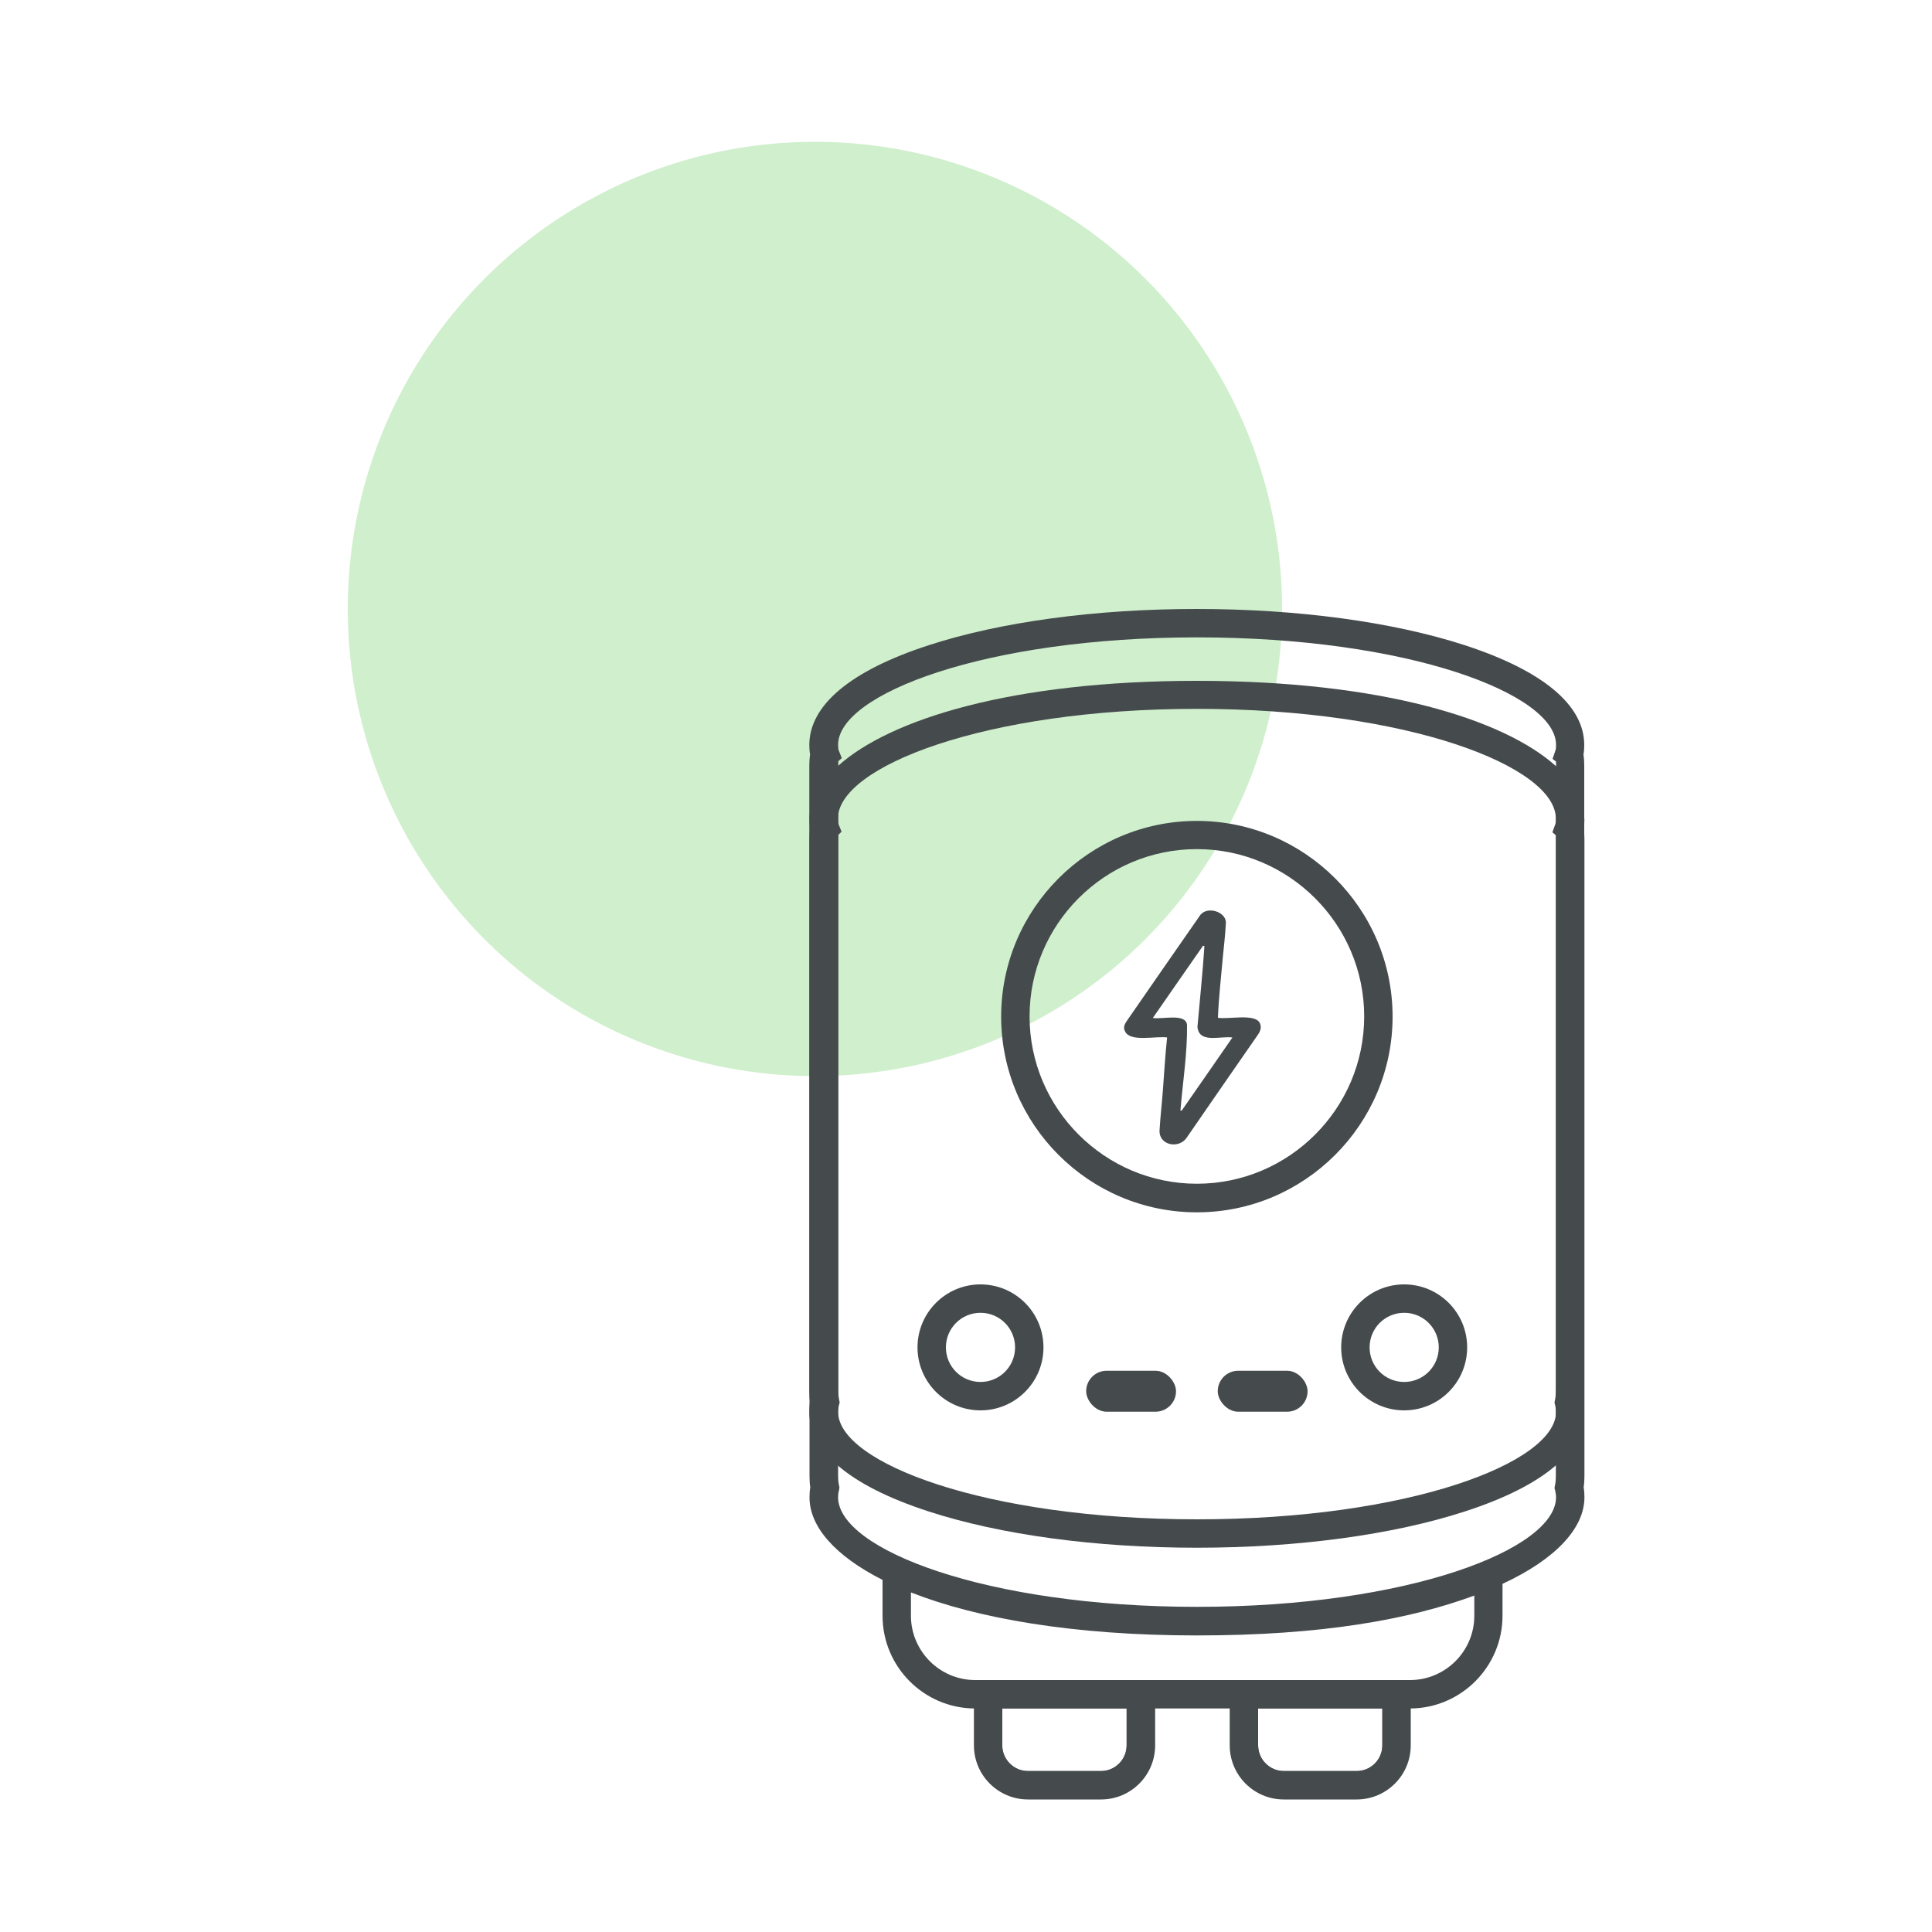
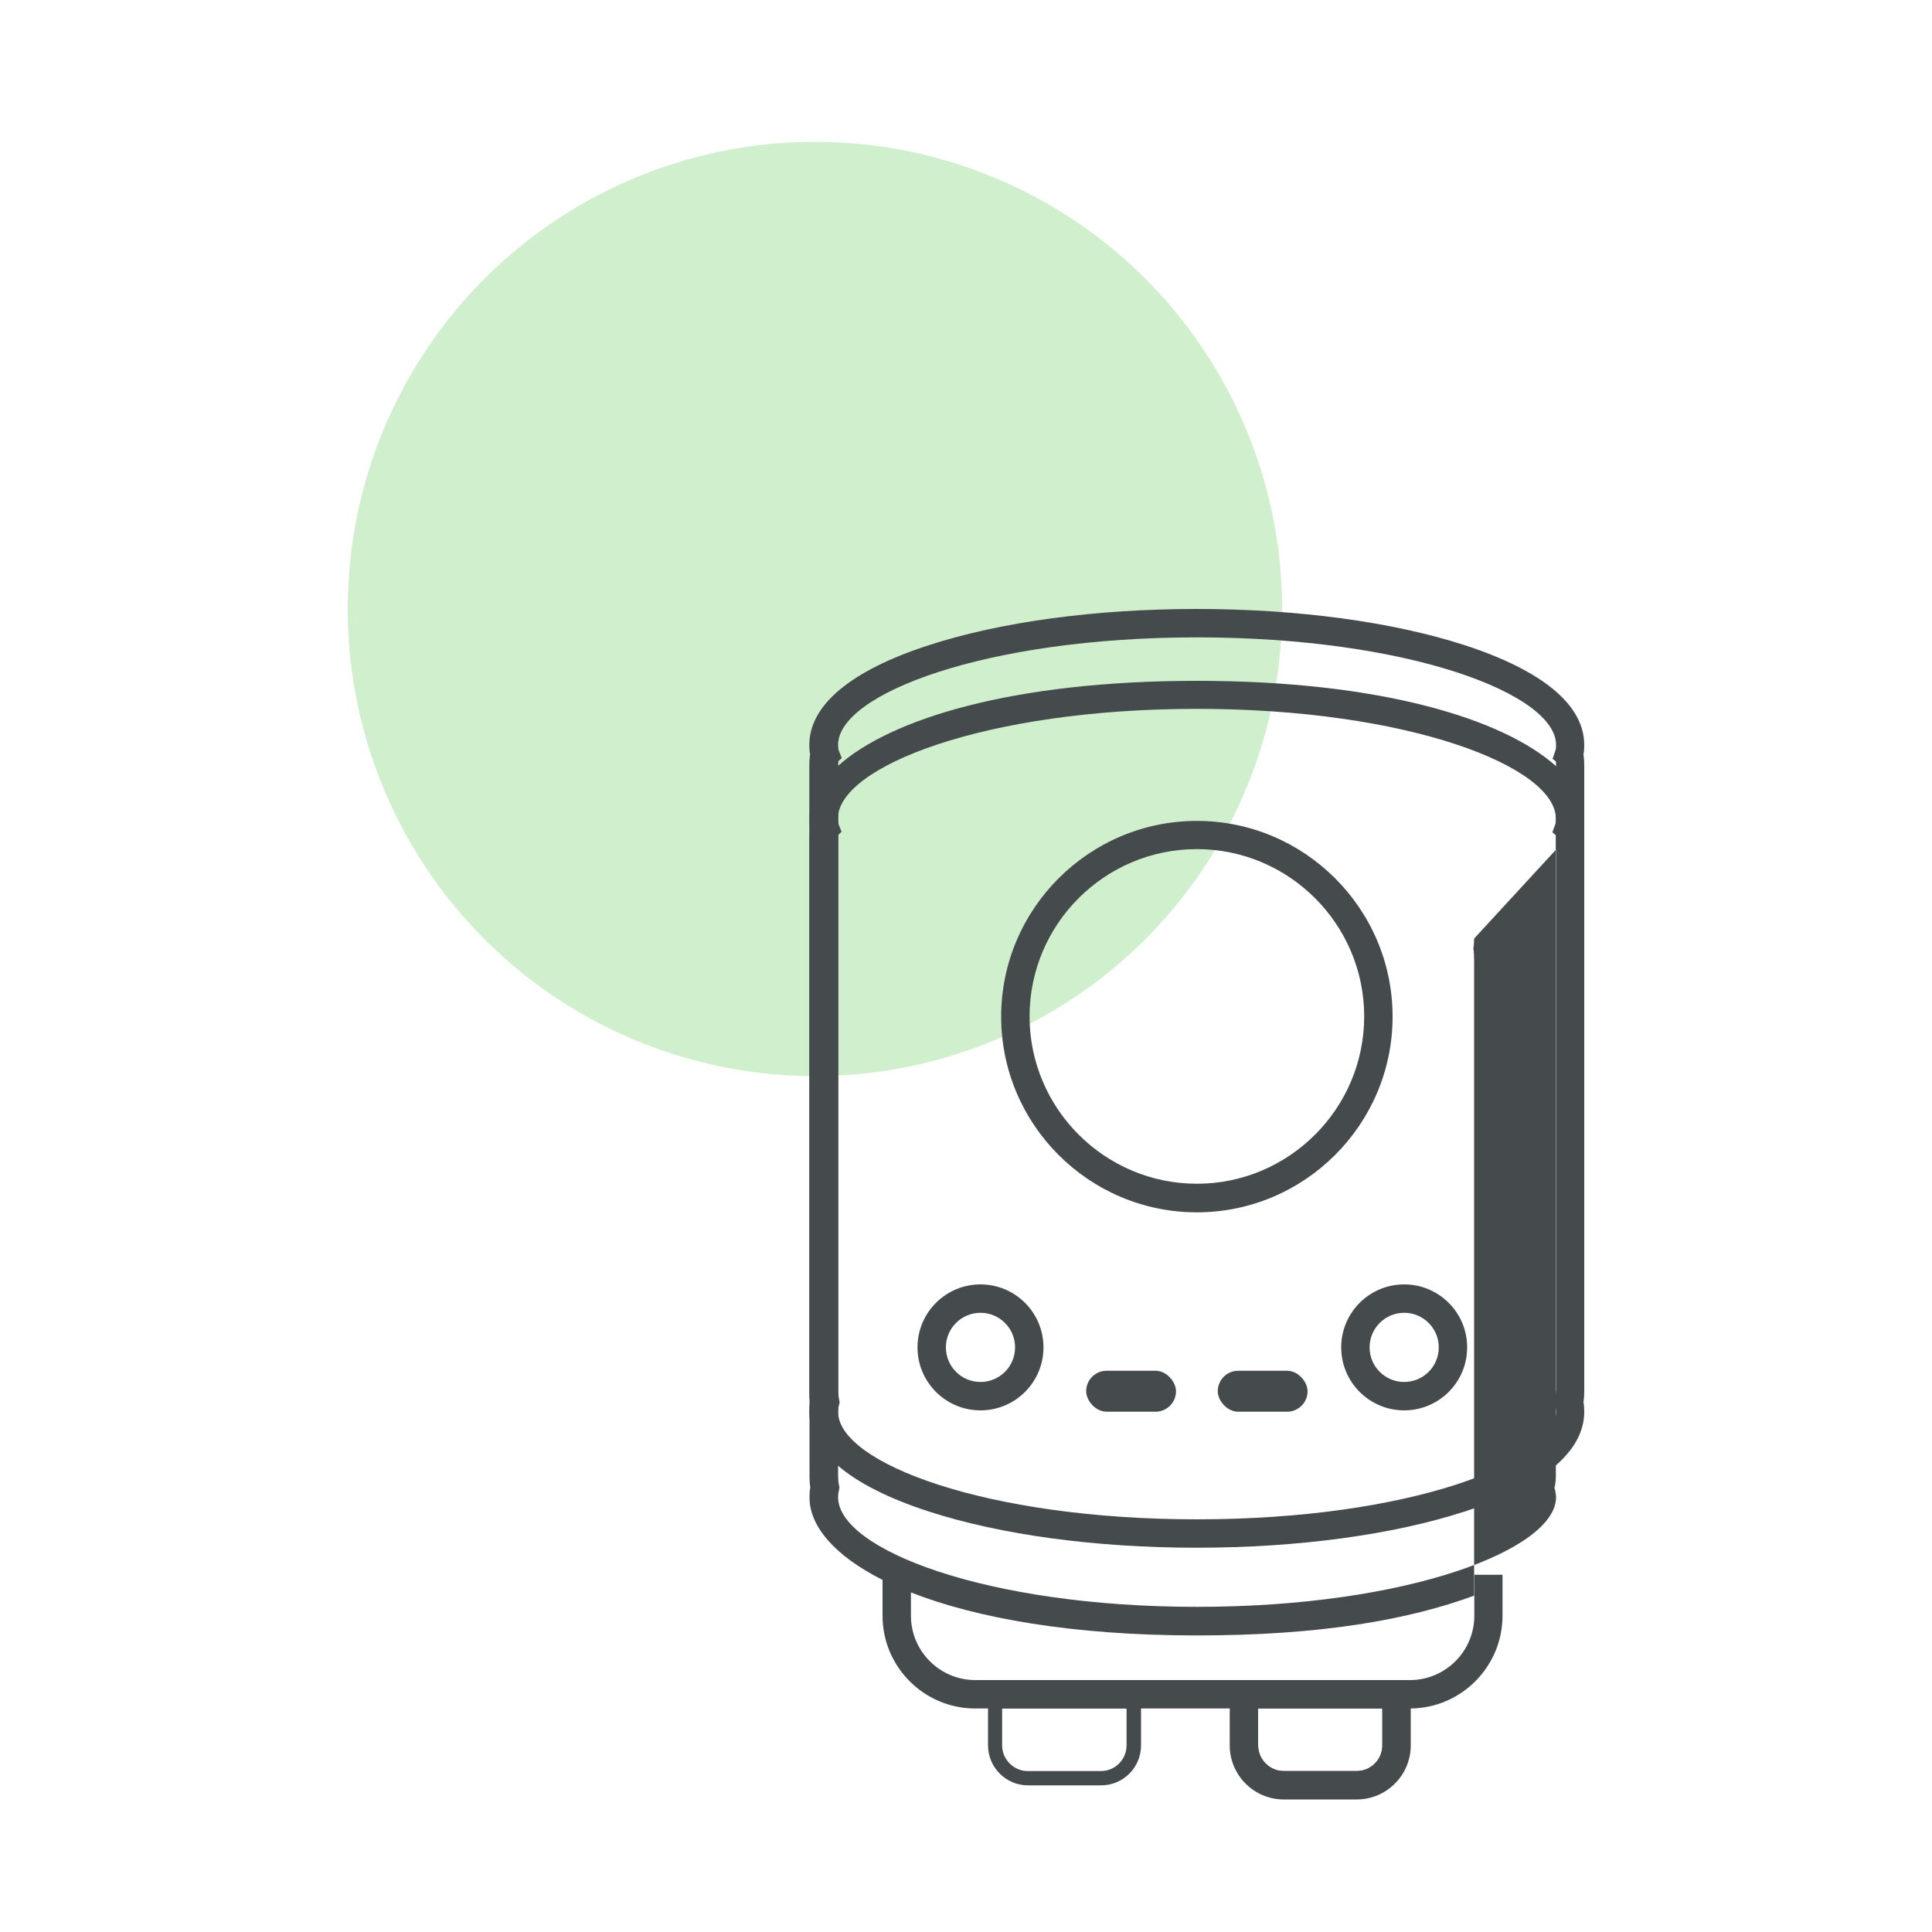
<svg xmlns="http://www.w3.org/2000/svg" id="uuid-779a679e-0af7-4867-9acf-9b6da7c6d526" viewBox="0 0 100 100">
  <circle cx="42.18" cy="31.52" r="24.18" style="fill:#d0efcd; stroke-width:0px;" />
  <path d="m64.38,87.7v2.64c0,1.14.92,2.07,2.07,2.07h3.77c1.14,0,2.07-.92,2.07-2.07v-2.64h-7.9Zm7.17,2.64c0,.73-.59,1.33-1.33,1.33h-3.77c-.73,0-1.33-.6-1.33-1.33v-1.91h6.43v1.91Z" style="fill:#454a4d; stroke-width:0px;" />
  <path d="m73.02,87.7v2.64c0,1.55-1.26,2.8-2.8,2.8h-3.77c-1.55,0-2.8-1.26-2.8-2.8v-2.64h1.47v2.64c0,.73.6,1.33,1.33,1.33h3.77c.74,0,1.33-.6,1.33-1.33v-2.64h1.47Z" style="fill:#454a4d; stroke-width:0px;" />
  <path d="m51.14,87.7v2.64c0,1.14.93,2.07,2.07,2.07h3.78c1.14,0,2.07-.92,2.07-2.07v-2.64h-7.91Zm7.17,2.64c0,.73-.59,1.33-1.33,1.33h-3.78c-.73,0-1.33-.6-1.33-1.33v-1.91h6.44v1.91Z" style="fill:#454a4d; stroke-width:0px;" />
-   <path d="m59.79,87.7v2.64c0,1.55-1.26,2.8-2.8,2.8h-3.78c-1.55,0-2.8-1.26-2.8-2.8v-2.64h1.47v2.64c0,.73.6,1.33,1.33,1.33h3.78c.74,0,1.33-.6,1.33-1.33v-2.64h1.47Z" style="fill:#454a4d; stroke-width:0px;" />
  <path d="m77.77,81.51v2.12c0,2.62-2.12,4.77-4.74,4.8h-22.61c-2.62-.03-4.74-2.17-4.74-4.8v-2.32h1.47v2.32c0,1.83,1.49,3.33,3.33,3.33h22.5c1.83,0,3.33-1.49,3.33-3.33v-2.12h1.47Z" style="fill:#454a4d; stroke-width:0px;" />
-   <path d="m82,42.39c0-.92-.5-1.86-1.47-2.74-2.69-2.42-9.02-4.41-18.58-4.41s-15.89,1.98-18.58,4.41c-.98.88-1.47,1.82-1.47,2.74,0,.16.01.33.04.5-.03.2-.04.4-.04.59v32.92c0,.2.01.4.04.59-.03.17-.04.34-.04.52,0,1.48,1.28,3,3.77,4.26.45.22.94.44,1.47.65,3.38,1.33,8.36,2.23,14.81,2.23s10.98-.82,14.35-2.06c.52-.19,1.02-.4,1.47-.61,2.8-1.3,4.24-2.91,4.24-4.48,0-.17-.01-.34-.04-.52.03-.19.04-.39.04-.59v-32.92c0-.19-.01-.39-.04-.59.03-.17.04-.34.04-.5Zm-1.47,34.01c0,.16-.01.31-.04.46l-.03.16.04.15c.02.11.04.22.04.33,0,2.68-7.63,5.67-18.58,5.67s-18.58-2.99-18.58-5.67c0-.11.01-.23.04-.34l.03-.16-.03-.16c-.03-.15-.04-.3-.04-.46v-32.92c0-.08,0-.16,0-.24l.18-.17-.17-.42c-.01-.09-.02-.18-.02-.26,0-2.69,7.63-5.68,18.58-5.68s18.58,2.99,18.58,5.68c0,.08,0,.18-.02.27l-.16.44.18.15c0,.07,0,.15,0,.22v32.92Z" style="fill:#454a4d; stroke-width:0px;" />
+   <path d="m82,42.39c0-.92-.5-1.86-1.47-2.74-2.69-2.42-9.02-4.41-18.58-4.41s-15.89,1.98-18.58,4.41c-.98.88-1.47,1.82-1.47,2.74,0,.16.01.33.04.5-.03.2-.04.4-.04.59v32.92c0,.2.01.4.04.59-.03.17-.04.34-.04.52,0,1.48,1.28,3,3.77,4.26.45.22.94.44,1.47.65,3.38,1.33,8.36,2.23,14.81,2.23s10.98-.82,14.35-2.06v-32.92c0-.19-.01-.39-.04-.59.03-.17.04-.34.04-.5Zm-1.47,34.01c0,.16-.01.31-.04.46l-.03.16.04.15c.02.11.04.22.04.33,0,2.68-7.63,5.67-18.58,5.67s-18.58-2.99-18.58-5.67c0-.11.01-.23.04-.34l.03-.16-.03-.16c-.03-.15-.04-.3-.04-.46v-32.92c0-.08,0-.16,0-.24l.18-.17-.17-.42c-.01-.09-.02-.18-.02-.26,0-2.69,7.63-5.68,18.58-5.68s18.58,2.99,18.58,5.68c0,.08,0,.18-.02.27l-.16.44.18.15c0,.07,0,.15,0,.22v32.92Z" style="fill:#454a4d; stroke-width:0px;" />
  <path d="m82,38.56c0-2.06-2.13-3.84-6.17-5.16-3.72-1.21-8.65-1.88-13.89-1.88s-10.17.67-13.88,1.88c-4.03,1.31-6.17,3.1-6.17,5.16,0,.16.01.32.04.5-.03.19-.04.39-.04.57v32.36c0,.2.01.39.04.58-.03.17-.04.34-.04.51,0,.99.5,1.92,1.47,2.77,1.04.9,2.61,1.7,4.7,2.38,3.72,1.21,8.65,1.88,13.88,1.88s10.17-.67,13.89-1.88c2.09-.68,3.66-1.48,4.7-2.38.97-.85,1.47-1.78,1.47-2.77,0-.17-.01-.34-.04-.51.03-.19.04-.39.04-.58v-32.36c0-.19-.01-.38-.04-.57.03-.17.04-.33.04-.5Zm-1.47,33.43c0,.15-.01.3-.04.45l-.03.16.04.16c.02.1.04.21.04.32,0,2.63-7.63,5.56-18.58,5.56s-18.58-2.93-18.58-5.56c0-.11.01-.22.04-.33l.04-.16-.03-.16c-.03-.15-.04-.29-.04-.45v-32.36c0-.07,0-.14,0-.22l.18-.16-.17-.43c-.01-.09-.02-.18-.02-.26,0-2.63,7.63-5.56,18.58-5.56s18.58,2.93,18.58,5.56c0,.08,0,.17-.02.26l-.16.47.18.14c0,.07,0,.13,0,.2v32.36Z" style="fill:#454a4d; stroke-width:0px;" />
  <path d="m61.95,62.75c-5.59,0-10.13-4.55-10.13-10.13s4.55-10.13,10.13-10.13,10.13,4.55,10.13,10.13-4.55,10.13-10.13,10.13Zm0-18.8c-4.78,0-8.66,3.89-8.66,8.66s3.89,8.66,8.66,8.66,8.66-3.89,8.66-8.66-3.89-8.66-8.66-8.66Z" style="fill:#454a4d; stroke-width:0px;" />
  <path d="m50.75,66.48c-1.8,0-3.26,1.46-3.26,3.26s1.46,3.26,3.26,3.26,3.26-1.46,3.26-3.26-1.46-3.26-3.26-3.26Zm0,5.05c-.99,0-1.79-.8-1.79-1.79s.8-1.79,1.79-1.79,1.79.8,1.79,1.79-.8,1.79-1.79,1.79Z" style="fill:#454a4d; stroke-width:0px;" />
  <path d="m72.68,66.48c-1.8,0-3.26,1.46-3.26,3.26s1.46,3.26,3.26,3.26,3.26-1.46,3.26-3.26-1.46-3.26-3.26-3.26Zm0,5.05c-.99,0-1.79-.8-1.79-1.79s.8-1.79,1.79-1.79,1.79.8,1.79,1.79-.8,1.79-1.79,1.79Z" style="fill:#454a4d; stroke-width:0px;" />
  <rect x="56.22" y="70.95" width="4.65" height="2.12" rx="1.06" ry="1.06" style="fill:#454a4d; stroke-width:0px;" />
  <rect x="63.03" y="70.95" width="4.65" height="2.12" rx="1.06" ry="1.06" style="fill:#454a4d; stroke-width:0px;" />
-   <path d="m60.42,53.7c-.57-.09-1.9.25-2.18-.3-.14-.25,0-.43.12-.61,1.24-1.8,2.49-3.59,3.74-5.39.35-.54,1.39-.21,1.35.38-.03.6-.1,1.2-.16,1.8-.09,1.04-.21,2.06-.25,3.1.56.09,1.9-.23,2.16.26.11.21.05.42-.1.63-1.23,1.77-2.46,3.55-3.68,5.32-.41.6-1.47.39-1.4-.42.04-.68.12-1.35.17-2.03.07-.93.12-1.81.22-2.75Zm.68,3.78s.04,0,.06.01c.87-1.25,1.74-2.5,2.63-3.79-.63-.09-1.73.33-1.81-.55.12-1.39.27-2.78.36-4.18l-.07-.02c-.86,1.23-1.71,2.46-2.6,3.74.51.08,1.71-.26,1.77.36.02,1.48-.22,2.95-.34,4.42Z" style="fill:#454a4d; stroke-width:0px;" />
</svg>